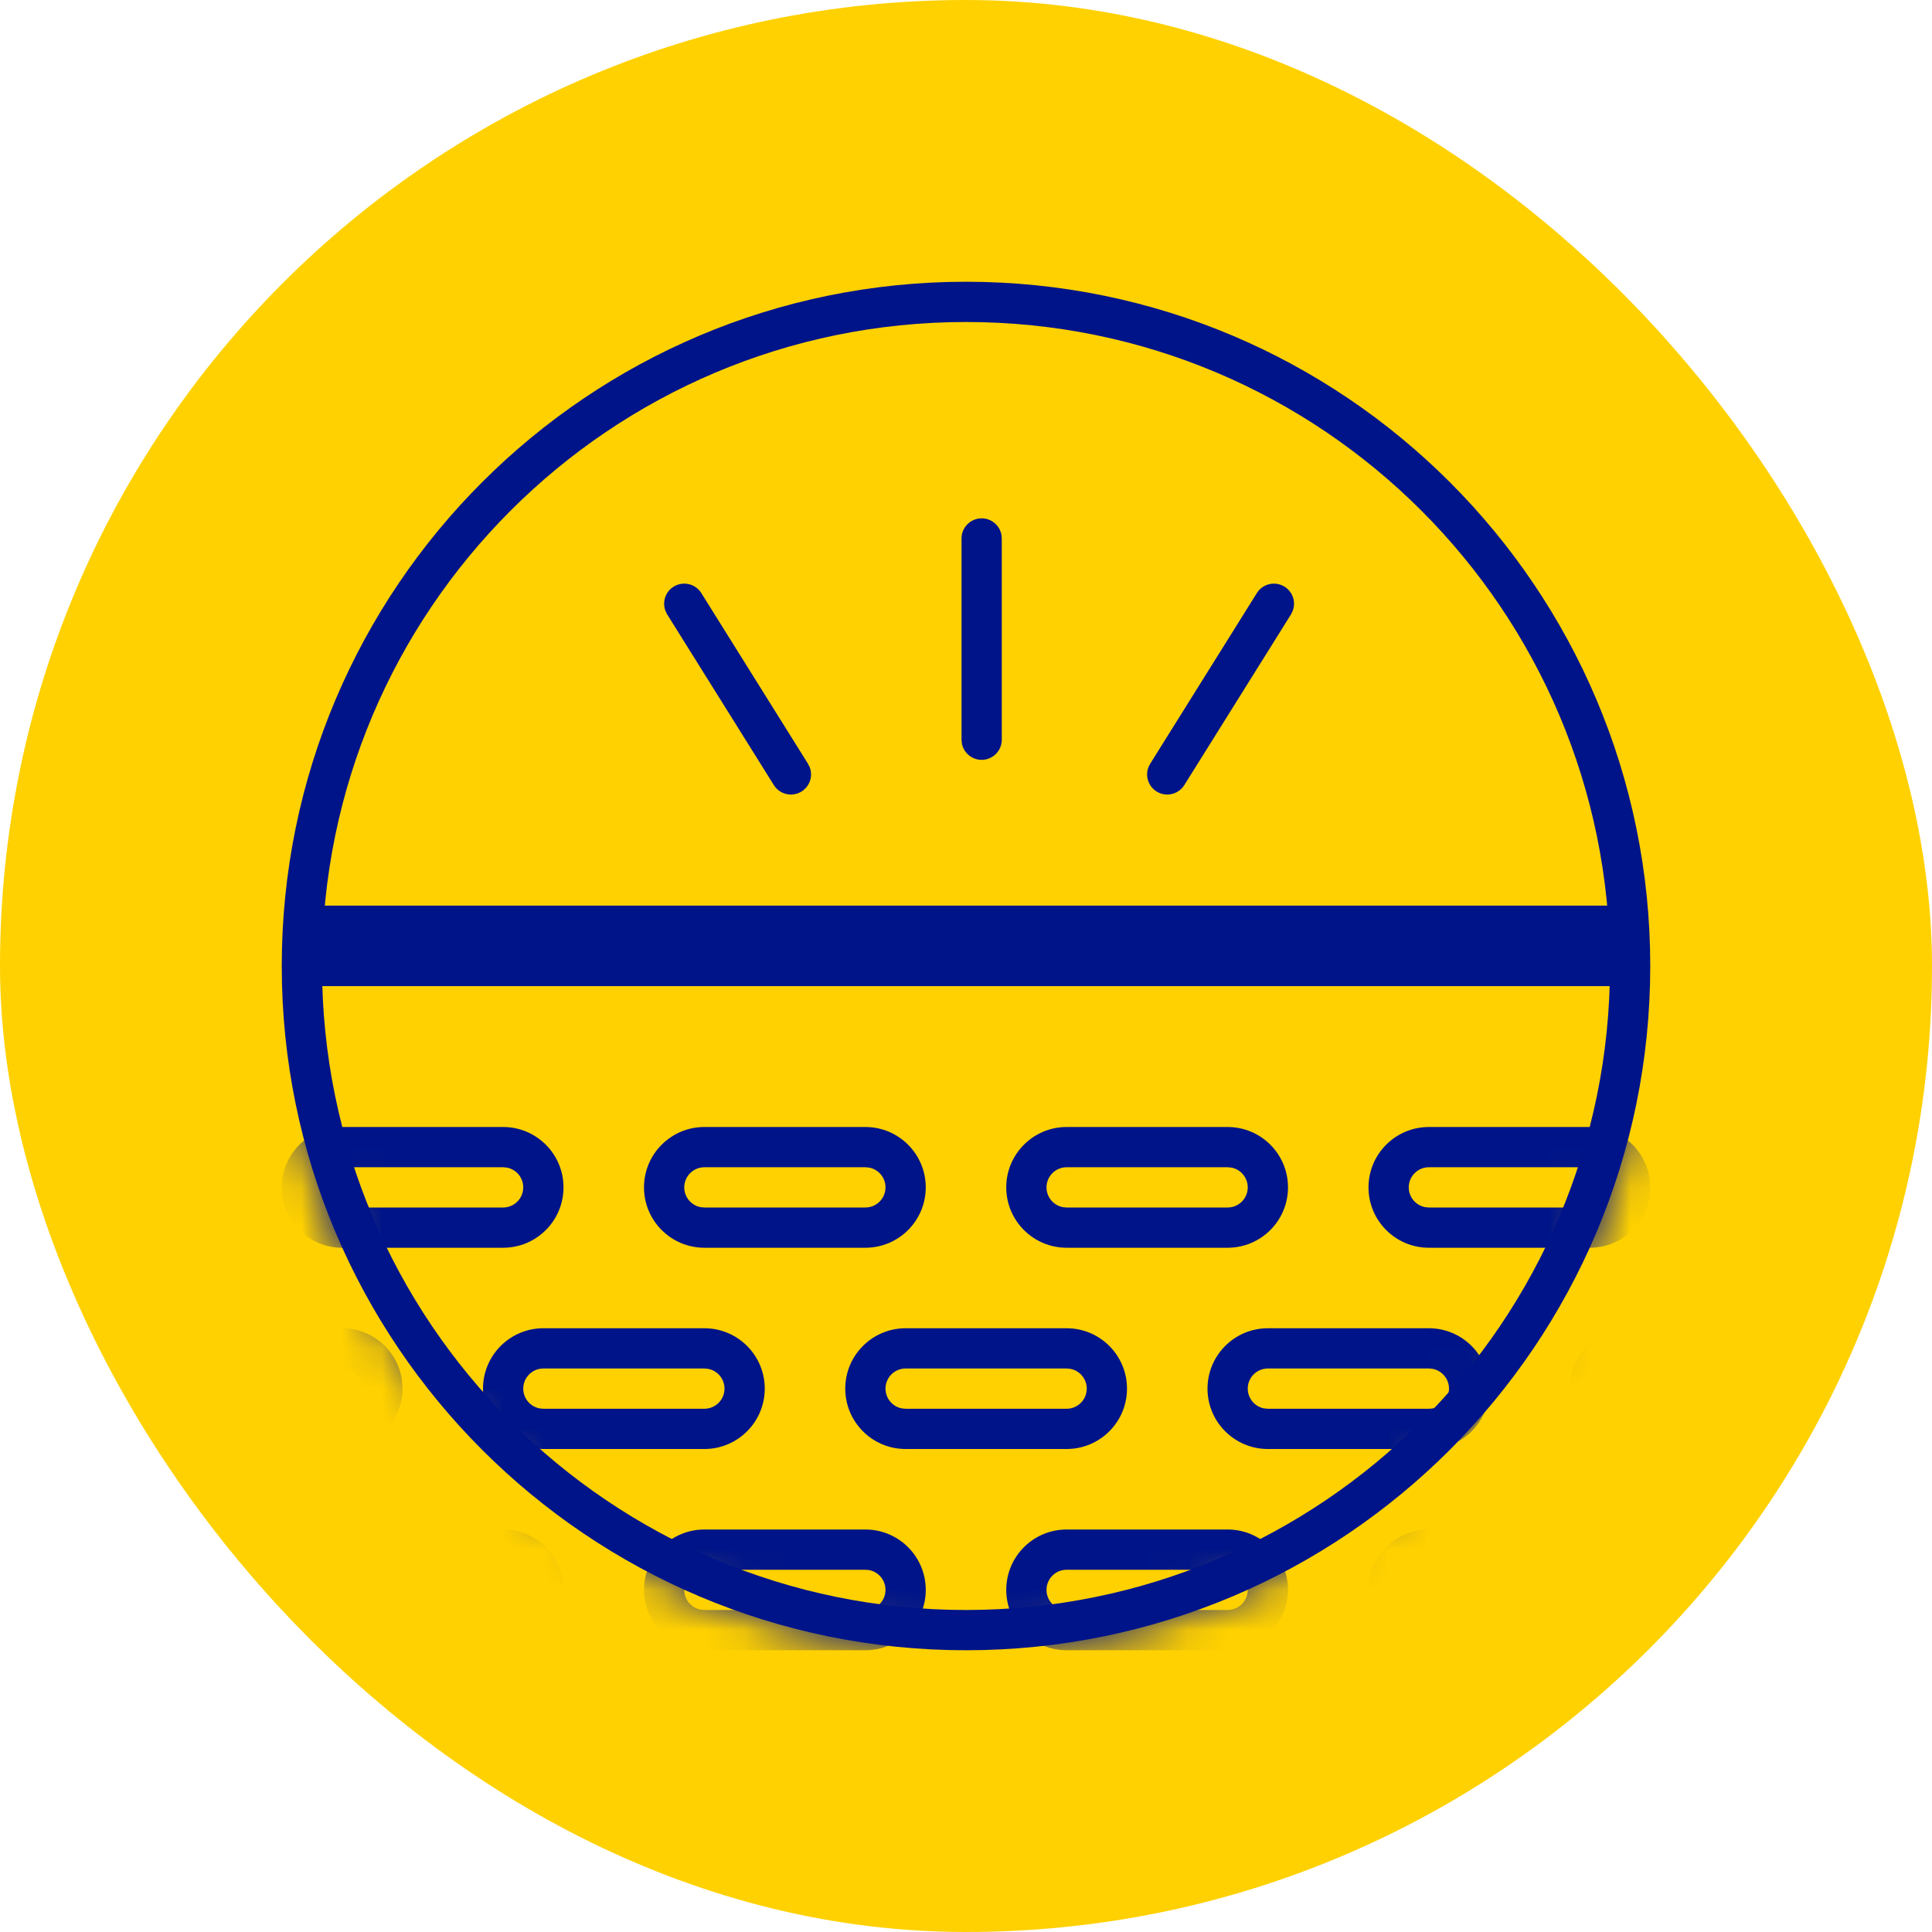
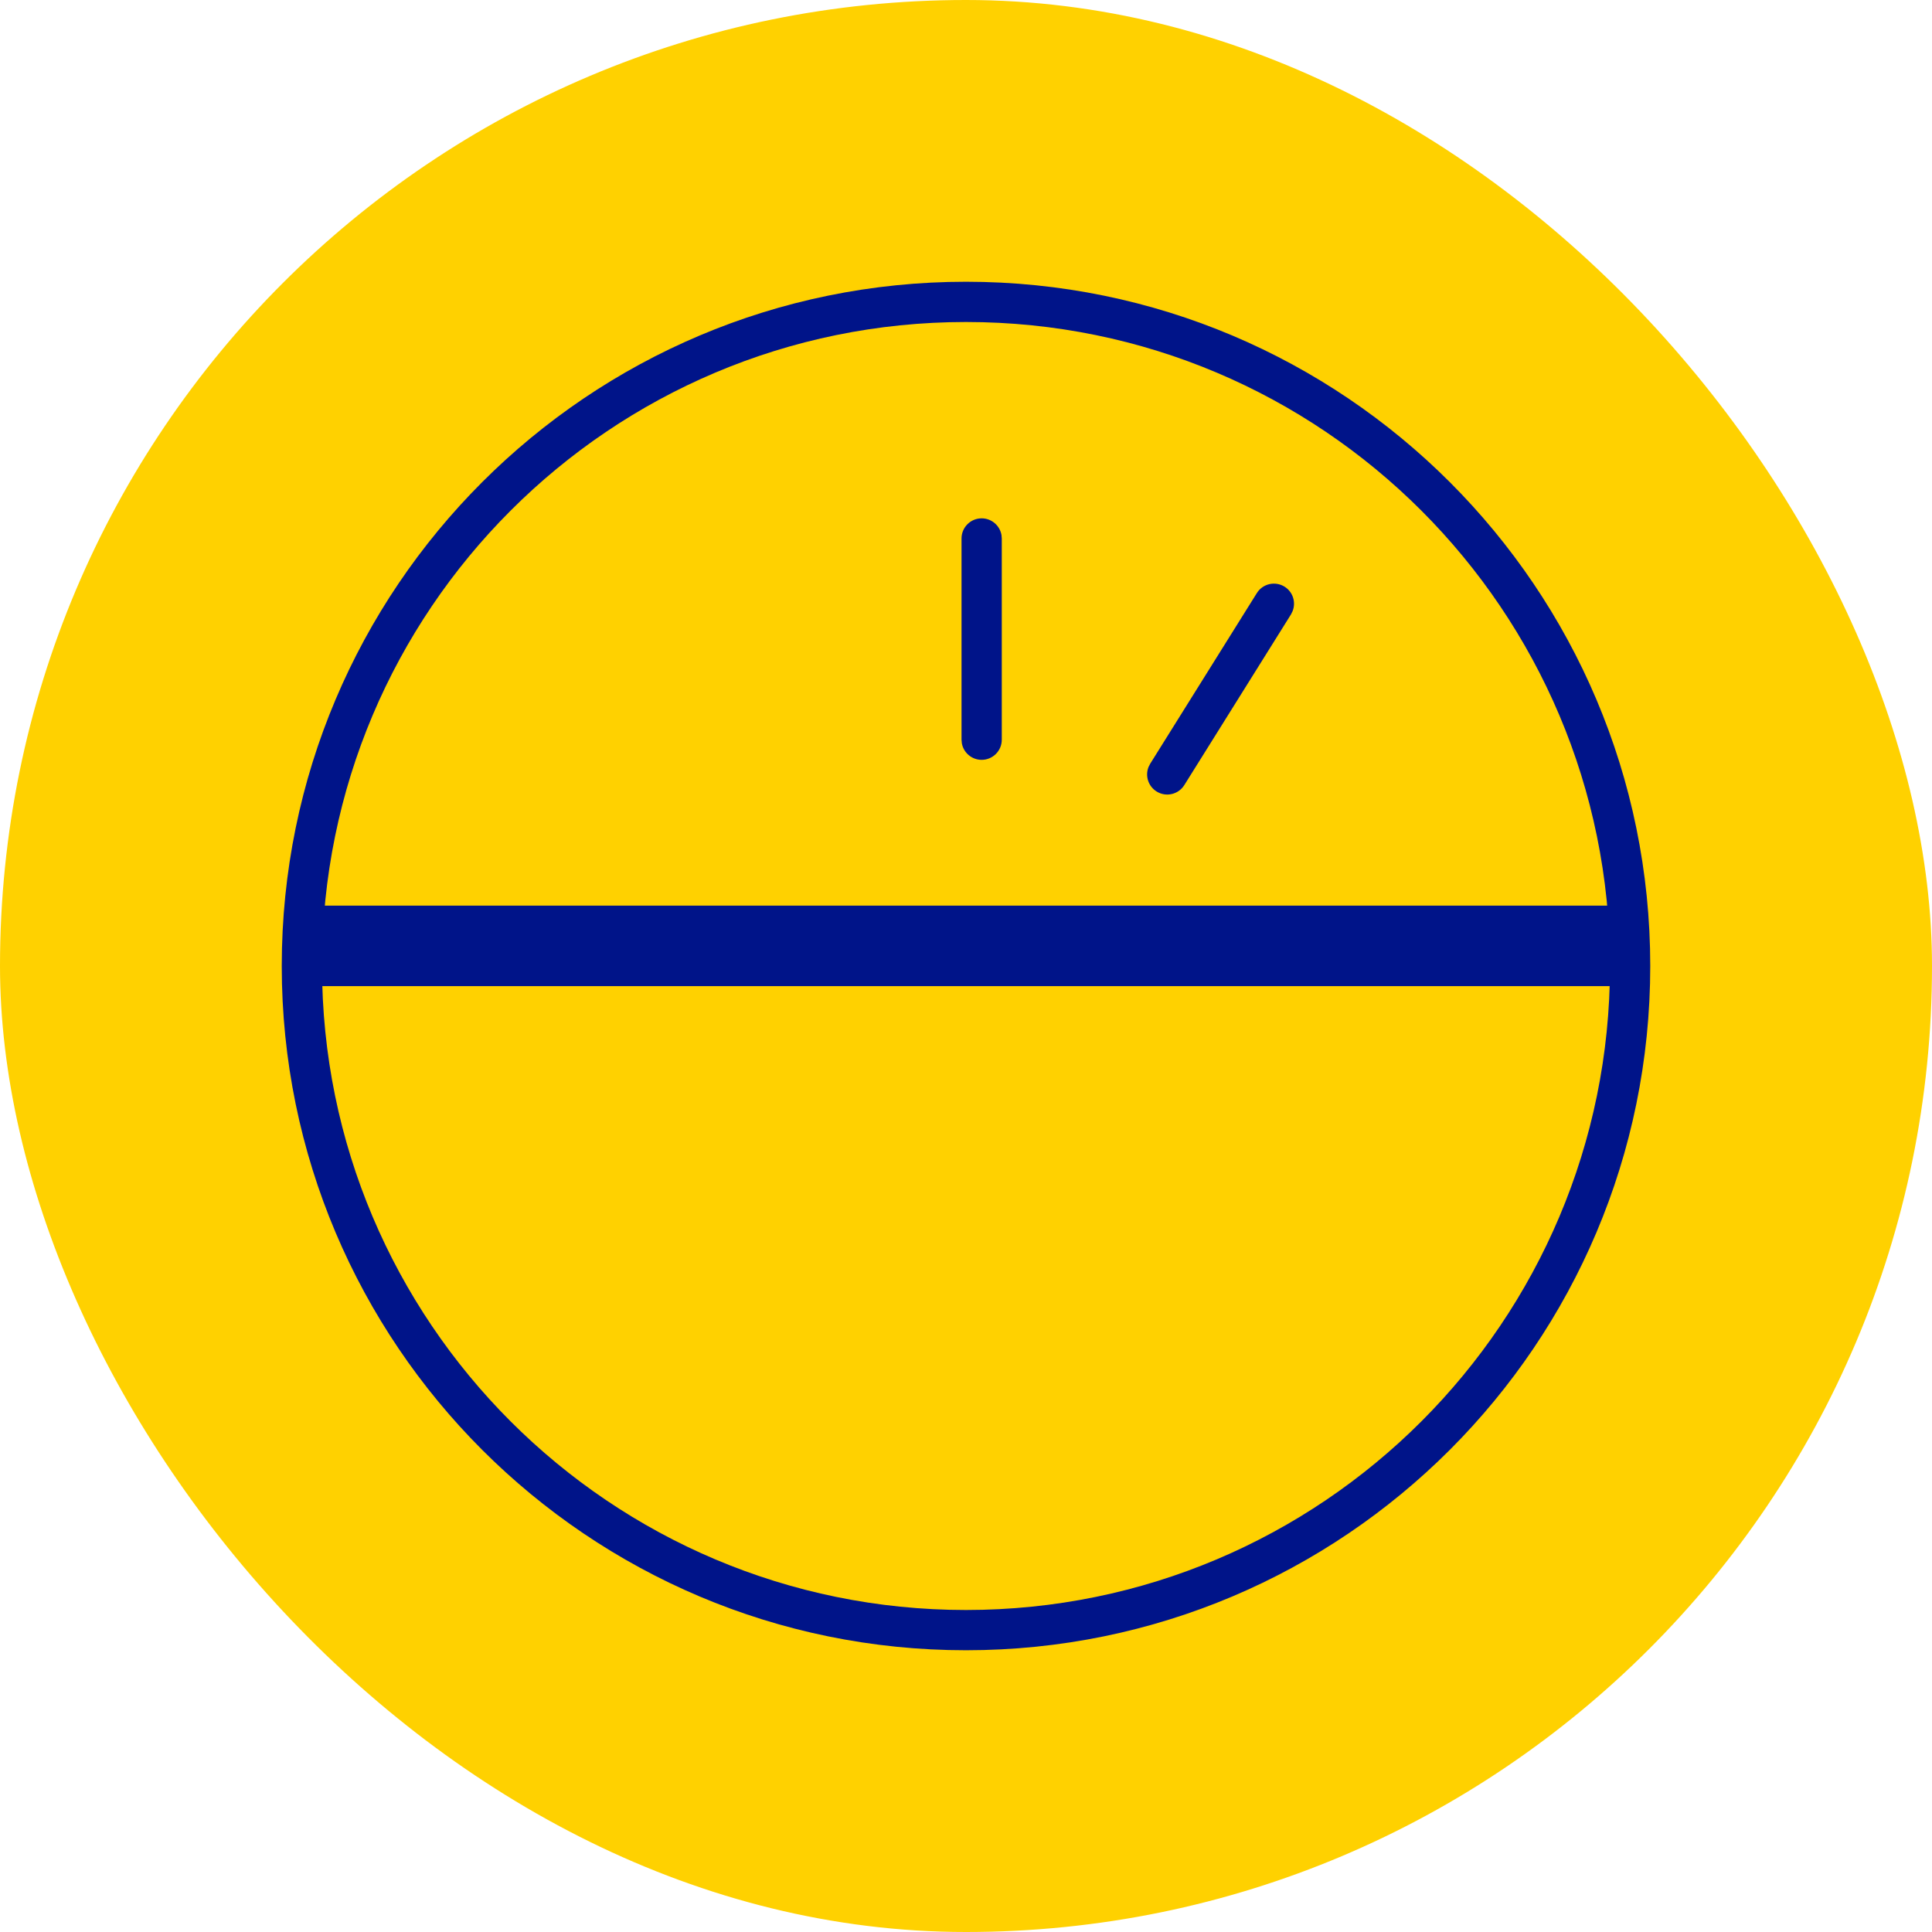
<svg xmlns="http://www.w3.org/2000/svg" xmlns:xlink="http://www.w3.org/1999/xlink" width="48px" height="48px" viewBox="0 0 48 48" version="1.1">
  <title>Icon / Haut1</title>
  <defs>
-     <circle id="path-1" cx="17" cy="17" r="17" />
-   </defs>
+     </defs>
  <g id="Icon-/-Haut1" stroke="none" stroke-width="1" fill="none" fill-rule="evenodd">
    <rect id="Area-Yellow" fill="#FFD100" x="0" y="0" width="48" height="48" rx="24" />
    <g id="Skinpattern" transform="translate(7, 7)">
      <mask id="mask-2" fill="white">
        <use xlink:href="#path-1" />
      </mask>
      <g id="Mask" />
      <g id="Group" mask="url(#mask-2)">
        <g transform="translate(-9, 19)">
-           <path d="M41.5,12 C42.328,12 43,12.672 43,13.5 C43,14.328 42.328,15 41.5,15 L37.5,15 C36.672,15 36,14.328 36,13.5 C36,12.672 36.672,12 37.5,12 L41.5,12 Z M32.5,12 C33.328,12 34,12.672 34,13.5 C34,14.328 33.328,15 32.5,15 L28.5,15 C27.672,15 27,14.328 27,13.5 C27,12.672 27.672,12 28.5,12 L32.5,12 Z M23.5,12 C24.328,12 25,12.672 25,13.5 C25,14.328 24.328,15 23.5,15 L19.5,15 C18.672,15 18,14.328 18,13.5 C18,12.672 18.672,12 19.5,12 L23.5,12 Z M14.5,12 C15.328,12 16,12.672 16,13.5 C16,14.328 15.328,15 14.5,15 L10.5,15 C9.672,15 9,14.328 9,13.5 C9,12.672 9.672,12 10.5,12 L14.5,12 Z M41.5,13 L37.5,13 C37.224,13 37,13.224 37,13.5 C37,13.745 37.177,13.95 37.41,13.992 L37.5,14 L41.5,14 C41.776,14 42,13.776 42,13.5 C42,13.255 41.823,13.05 41.59,13.008 L41.5,13 Z M32.5,13 L28.5,13 C28.224,13 28,13.224 28,13.5 C28,13.745 28.177,13.95 28.41,13.992 L28.5,14 L32.5,14 C32.776,14 33,13.776 33,13.5 C33,13.255 32.823,13.05 32.59,13.008 L32.5,13 Z M23.5,13 L19.5,13 C19.224,13 19,13.224 19,13.5 C19,13.745 19.177,13.95 19.41,13.992 L19.5,14 L23.5,14 C23.776,14 24,13.776 24,13.5 C24,13.255 23.823,13.05 23.59,13.008 L23.5,13 Z M14.5,13 L10.5,13 C10.224,13 10,13.224 10,13.5 C10,13.745 10.177,13.95 10.41,13.992 L10.5,14 L14.5,14 C14.776,14 15,13.776 15,13.5 C15,13.255 14.823,13.05 14.59,13.008 L14.5,13 Z M46.5,7 C47.328,7 48,7.672 48,8.5 C48,9.328 47.328,10 46.5,10 L42.5,10 C41.672,10 41,9.328 41,8.5 C41,7.672 41.672,7 42.5,7 L46.5,7 Z M37.5,7 C38.328,7 39,7.672 39,8.5 C39,9.328 38.328,10 37.5,10 L33.5,10 C32.672,10 32,9.328 32,8.5 C32,7.672 32.672,7 33.5,7 L37.5,7 Z M28.5,7 C29.328,7 30,7.672 30,8.5 C30,9.328 29.328,10 28.5,10 L24.5,10 C23.672,10 23,9.328 23,8.5 C23,7.672 23.672,7 24.5,7 L28.5,7 Z M19.5,7 C20.328,7 21,7.672 21,8.5 C21,9.328 20.328,10 19.5,10 L15.5,10 C14.672,10 14,9.328 14,8.5 C14,7.672 14.672,7 15.5,7 L19.5,7 Z M10.5,7 C11.328,7 12,7.672 12,8.5 C12,9.328 11.328,10 10.5,10 L6.5,10 C5.672,10 5,9.328 5,8.5 C5,7.672 5.672,7 6.5,7 L10.5,7 Z M46.5,8 L42.5,8 C42.224,8 42,8.224 42,8.5 C42,8.745 42.177,8.95 42.41,8.992 L42.5,9 L46.5,9 C46.776,9 47,8.776 47,8.5 C47,8.255 46.823,8.05 46.59,8.008 L46.5,8 Z M37.5,8 L33.5,8 C33.224,8 33,8.224 33,8.5 C33,8.745 33.177,8.95 33.41,8.992 L33.5,9 L37.5,9 C37.776,9 38,8.776 38,8.5 C38,8.255 37.823,8.05 37.59,8.008 L37.5,8 Z M28.5,8 L24.5,8 C24.224,8 24,8.224 24,8.5 C24,8.745 24.177,8.95 24.41,8.992 L24.5,9 L28.5,9 C28.776,9 29,8.776 29,8.5 C29,8.255 28.823,8.05 28.59,8.008 L28.5,8 Z M19.5,8 L15.5,8 C15.224,8 15,8.224 15,8.5 C15,8.745 15.177,8.95 15.41,8.992 L15.5,9 L19.5,9 C19.776,9 20,8.776 20,8.5 C20,8.255 19.823,8.05 19.59,8.008 L19.5,8 Z M10.5,8 L6.5,8 C6.224,8 6,8.224 6,8.5 C6,8.745 6.177,8.95 6.41,8.992 L6.5,9 L10.5,9 C10.776,9 11,8.776 11,8.5 C11,8.255 10.823,8.05 10.59,8.008 L10.5,8 Z M41.5,2 C42.328,2 43,2.672 43,3.5 C43,4.328 42.328,5 41.5,5 L37.5,5 C36.672,5 36,4.328 36,3.5 C36,2.672 36.672,2 37.5,2 L41.5,2 Z M50.5,2 C51.328,2 52,2.672 52,3.5 C52,4.328 51.328,5 50.5,5 L46.5,5 C45.672,5 45,4.328 45,3.5 C45,2.672 45.672,2 46.5,2 L50.5,2 Z M32.5,2 C33.328,2 34,2.672 34,3.5 C34,4.328 33.328,5 32.5,5 L28.5,5 C27.672,5 27,4.328 27,3.5 C27,2.672 27.672,2 28.5,2 L32.5,2 Z M23.5,2 C24.328,2 25,2.672 25,3.5 C25,4.328 24.328,5 23.5,5 L19.5,5 C18.672,5 18,4.328 18,3.5 C18,2.672 18.672,2 19.5,2 L23.5,2 Z M14.5,2 C15.328,2 16,2.672 16,3.5 C16,4.328 15.328,5 14.5,5 L10.5,5 C9.672,5 9,4.328 9,3.5 C9,2.672 9.672,2 10.5,2 L14.5,2 Z M5.5,2 C6.328,2 7,2.672 7,3.5 C7,4.328 6.328,5 5.5,5 L1.5,5 C0.672,5 0,4.328 0,3.5 C0,2.672 0.672,2 1.5,2 L5.5,2 Z M41.5,3 L37.5,3 C37.224,3 37,3.224 37,3.5 C37,3.745 37.177,3.95 37.41,3.992 L37.5,4 L41.5,4 C41.776,4 42,3.776 42,3.5 C42,3.255 41.823,3.05 41.59,3.008 L41.5,3 Z M50.5,3 L46.5,3 C46.224,3 46,3.224 46,3.5 C46,3.745 46.177,3.95 46.41,3.992 L46.5,4 L50.5,4 C50.776,4 51,3.776 51,3.5 C51,3.255 50.823,3.05 50.59,3.008 L50.5,3 Z M32.5,3 L28.5,3 C28.224,3 28,3.224 28,3.5 C28,3.745 28.177,3.95 28.41,3.992 L28.5,4 L32.5,4 C32.776,4 33,3.776 33,3.5 C33,3.255 32.823,3.05 32.59,3.008 L32.5,3 Z M23.5,3 L19.5,3 C19.224,3 19,3.224 19,3.5 C19,3.745 19.177,3.95 19.41,3.992 L19.5,4 L23.5,4 C23.776,4 24,3.776 24,3.5 C24,3.255 23.823,3.05 23.59,3.008 L23.5,3 Z M14.5,3 L10.5,3 C10.224,3 10,3.224 10,3.5 C10,3.745 10.177,3.95 10.41,3.992 L10.5,4 L14.5,4 C14.776,4 15,3.776 15,3.5 C15,3.255 14.823,3.05 14.59,3.008 L14.5,3 Z M5.5,3 L1.5,3 C1.224,3 1,3.224 1,3.5 C1,3.745 1.177,3.95 1.41,3.992 L1.5,4 L5.5,4 C5.776,4 6,3.776 6,3.5 C6,3.255 5.823,3.05 5.59,3.008 L5.5,3 Z" id="Combined-Shape" fill="#001489" fill-rule="nonzero" />
-         </g>
+           </g>
      </g>
    </g>
    <g id="Group" transform="translate(7, 7)" fill="#001489" fill-rule="nonzero">
      <g id="Oval">
        <path d="M17,0 C26.389,0 34,7.611 34,17 C34,26.389 26.389,34 17,34 C7.611,34 0,26.389 0,17 C0,7.611 7.611,0 17,0 Z M17,1 C8.163,1 1,8.163 1,17 C1,25.837 8.163,33 17,33 C25.837,33 33,25.837 33,17 C33,8.163 25.837,1 17,1 Z" />
      </g>
    </g>
    <path d="M24.389,12.878 C24.634,12.878 24.838,13.055 24.881,13.288 L24.889,13.378 L24.889,18.378 C24.889,18.654 24.665,18.878 24.389,18.878 C24.143,18.878 23.939,18.701 23.897,18.468 L23.889,18.378 L23.889,13.378 C23.889,13.102 24.113,12.878 24.389,12.878 Z" id="Path-38-Copy-5" fill="#001489" fill-rule="nonzero" />
    <path d="M31.226,14.735 C31.372,14.501 31.68,14.43 31.915,14.576 C32.123,14.706 32.202,14.964 32.114,15.184 L32.074,15.265 L29.424,19.505 C29.278,19.739 28.969,19.811 28.735,19.664 C28.527,19.534 28.447,19.276 28.535,19.056 L28.576,18.975 L31.226,14.735 Z" id="Path-38-Copy-8" fill="#001489" fill-rule="nonzero" />
-     <path d="M19.226,14.735 C19.372,14.501 19.68,14.43 19.915,14.576 C20.123,14.706 20.202,14.964 20.114,15.184 L20.074,15.265 L17.424,19.505 C17.278,19.739 16.969,19.811 16.735,19.664 C16.527,19.534 16.447,19.276 16.535,19.056 L16.576,18.975 L19.226,14.735 Z" id="Path-38-Copy-9" fill="#001489" fill-rule="nonzero" transform="translate(18.325, 17.12) scale(-1, 1) translate(-18.325, -17.12) " />
    <polygon id="Path-7" fill="#001489" fill-rule="nonzero" points="40.5 22.5 40.5 24.5 7.5 24.5 7.5 22.5" />
  </g>
</svg>